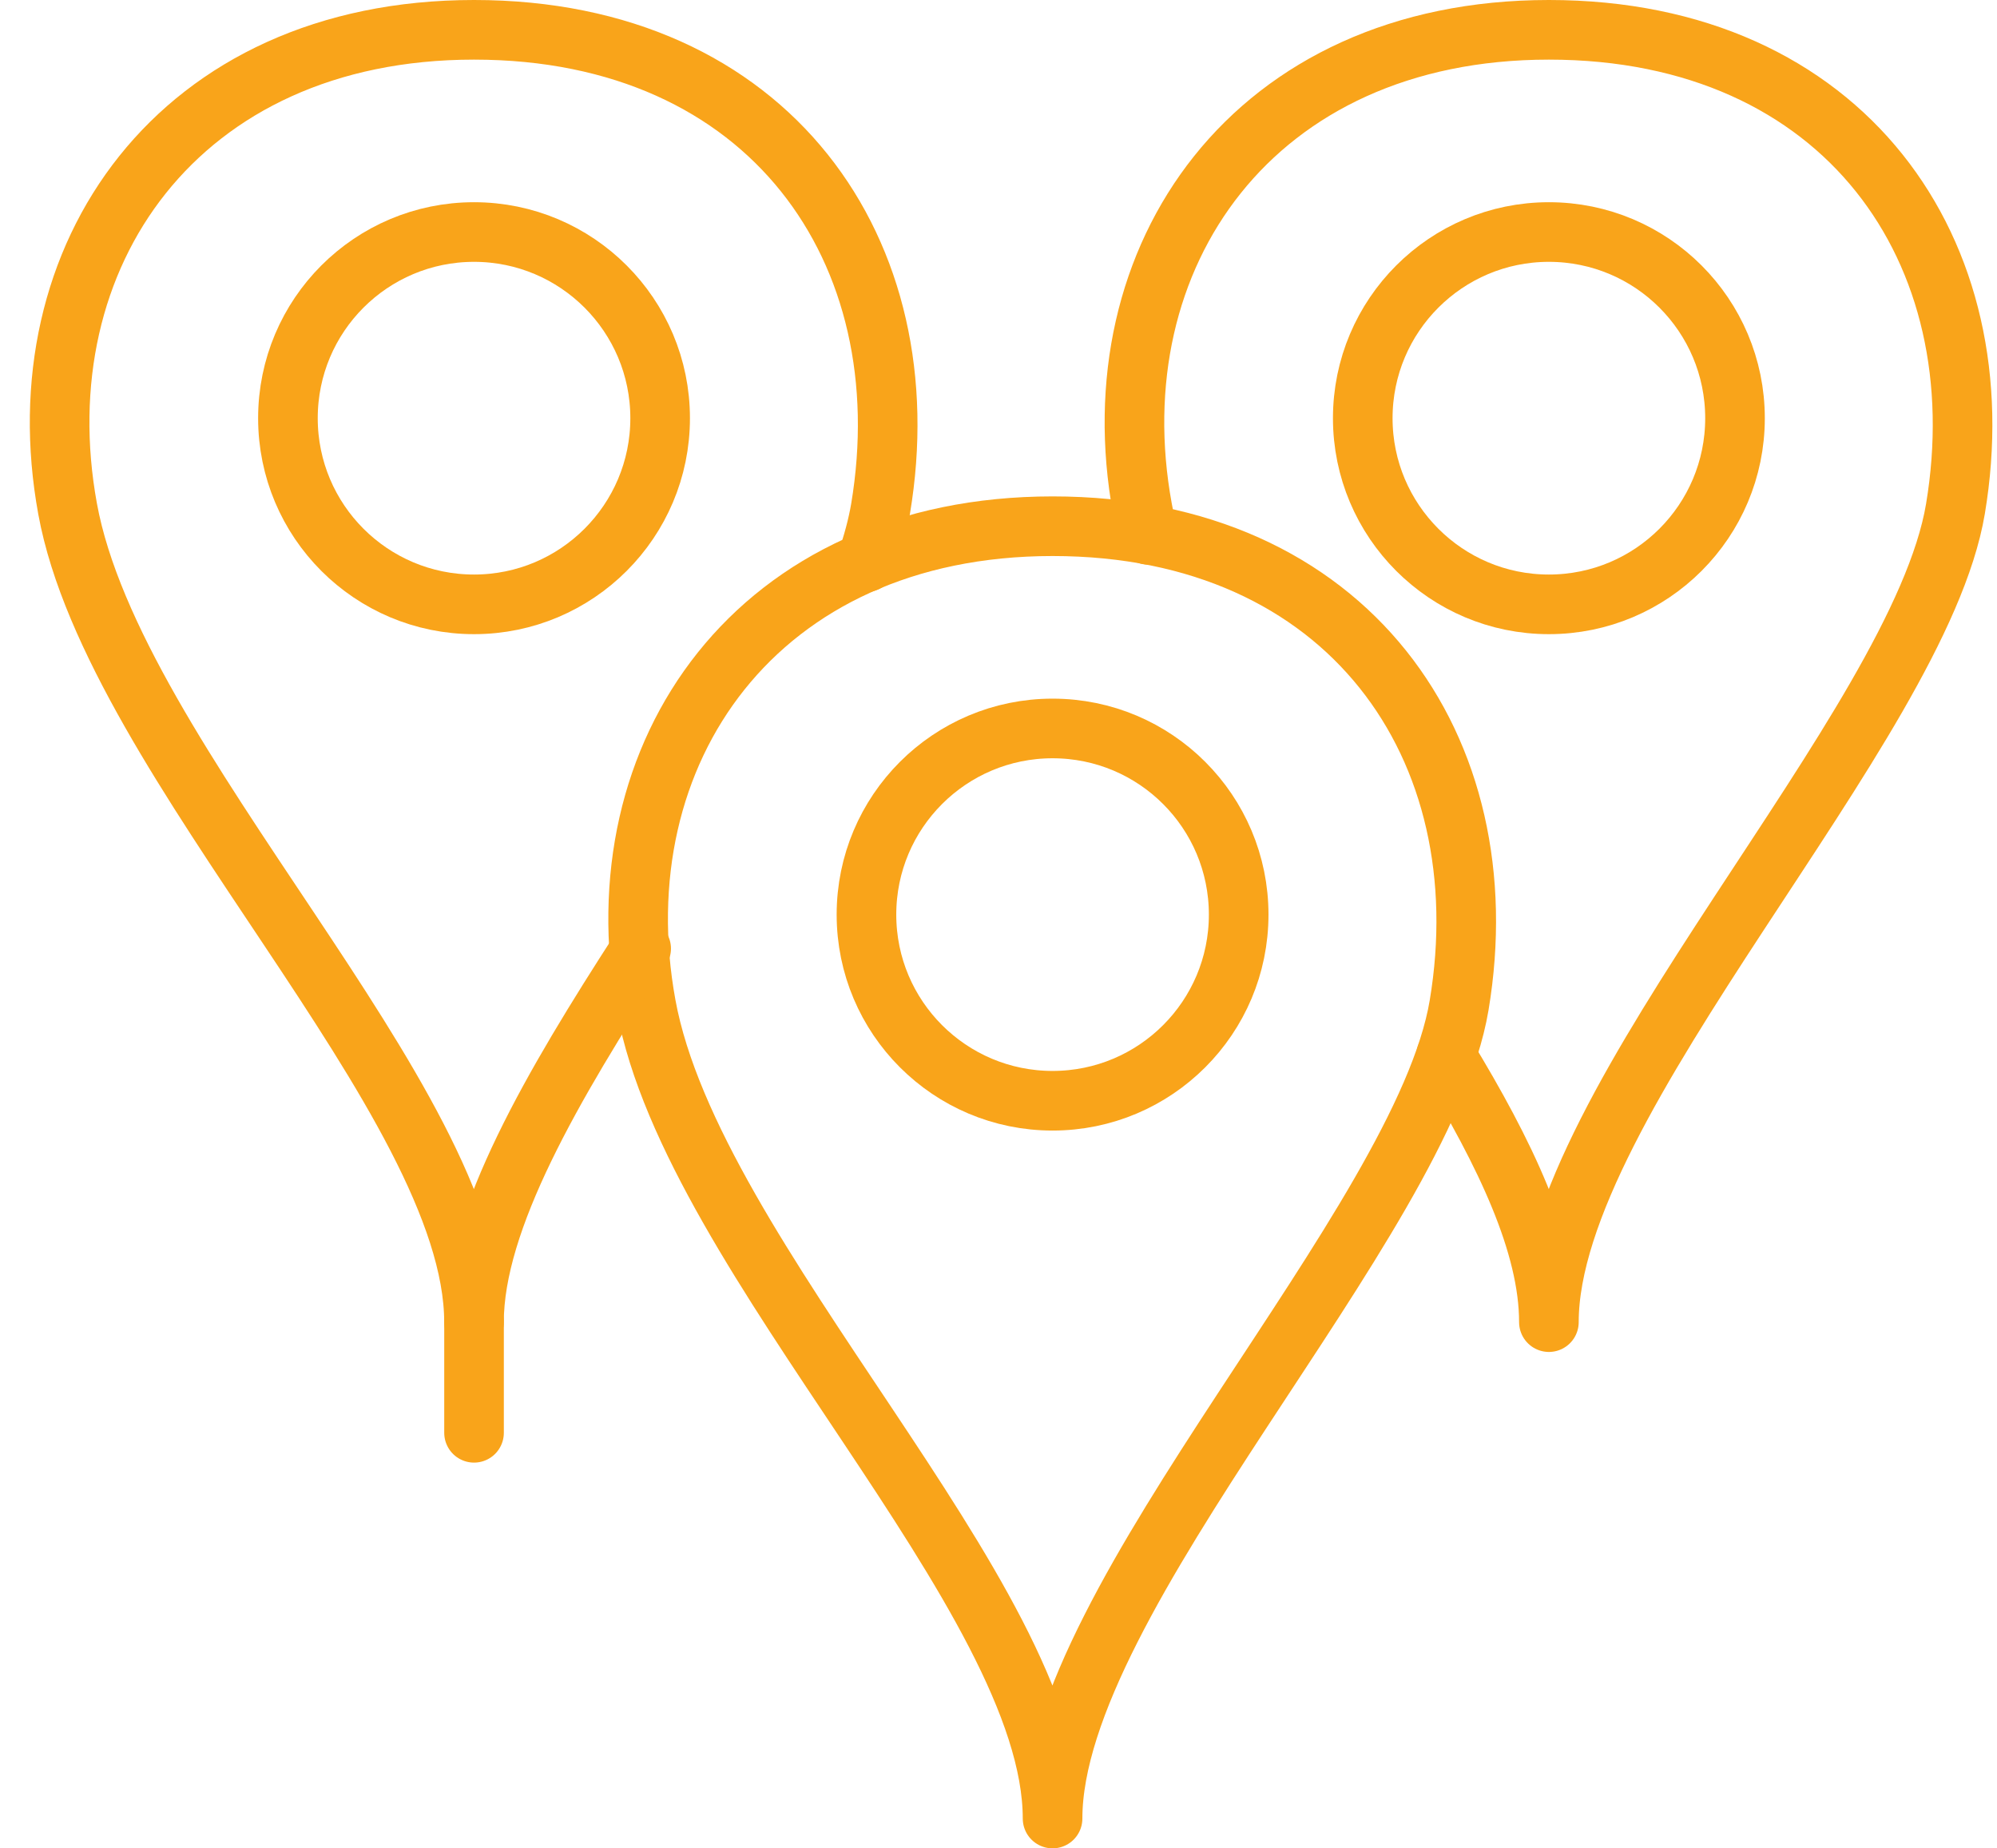
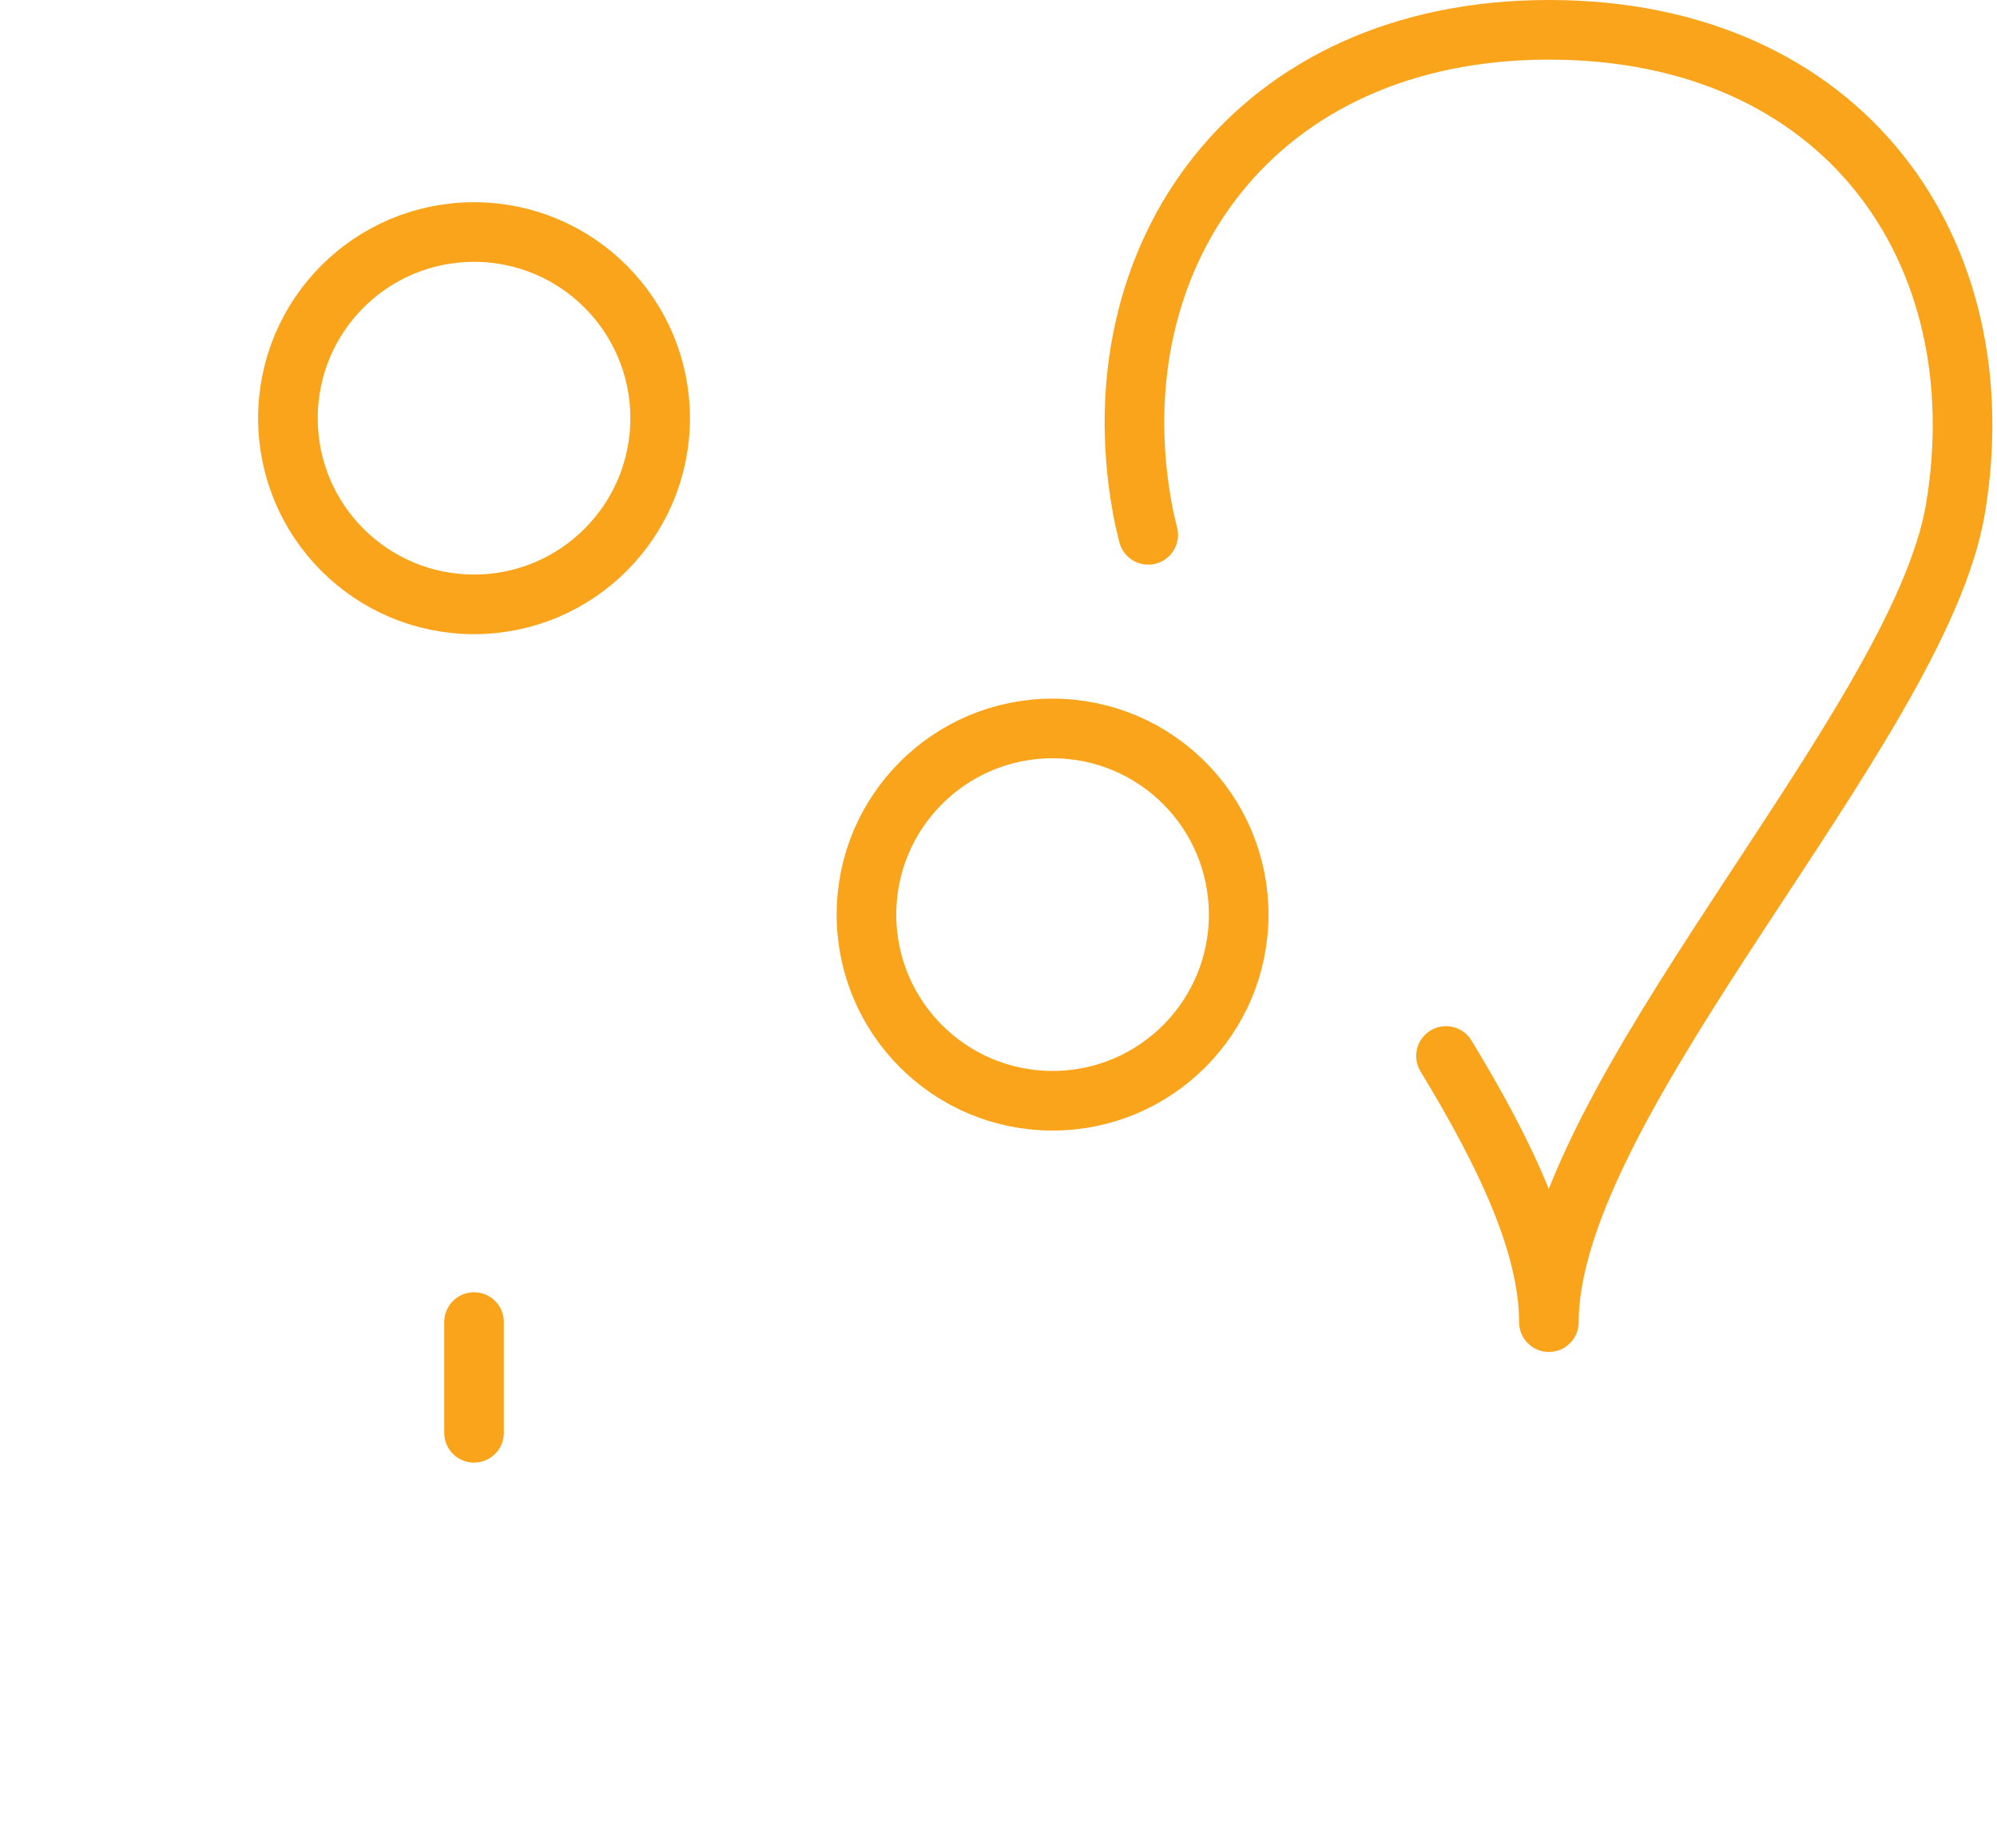
<svg xmlns="http://www.w3.org/2000/svg" width="67px" height="62px" viewBox="0 0 67 62" version="1.1">
  <title>89A064A8-DD0C-499B-9D41-D360F69356B9</title>
  <g id="Page-1" stroke="none" stroke-width="1" fill="none" fill-rule="evenodd" stroke-linecap="round" stroke-linejoin="round">
    <g id="04-01-Aged-care-landing-page" transform="translate(-561, -2685)" stroke="#F9A41A" stroke-width="2">
      <g id="Step-2-Icon" transform="translate(563, 2686)">
-         <path d="M46.954,32.72 C45.725,40.057 33.314,52.557 33.314,60 C33.314,52.557 21.237,41.256 19.677,32.72 C18.126,24.247 23.398,16.651 33.314,16.651 C43.233,16.651 48.397,24.095 46.954,32.72 Z" id="Stroke-3" />
        <path d="M39.558,29.679 C39.558,33.128 36.764,35.923 33.314,35.923 C29.867,35.923 27.07,33.128 27.07,29.679 C27.07,26.229 29.867,23.435 33.314,23.435 C36.764,23.435 39.558,26.229 39.558,29.679 Z" id="Stroke-5" />
        <path d="M36.523,16.94 C36.448,16.646 36.381,16.357 36.329,16.068 C34.777,7.596 40.05,0 49.966,0 C59.884,0 65.049,7.443 63.606,16.068 C62.377,23.406 49.966,35.908 49.966,43.349 C49.966,40.745 48.495,37.682 46.514,34.421" id="Stroke-9" />
-         <path d="M56.21,13.028 C56.21,16.477 53.415,19.272 49.965,19.272 C46.519,19.272 43.721,16.477 43.721,13.028 C43.721,9.578 46.519,6.783 49.965,6.783 C53.415,6.783 56.21,9.578 56.21,13.028 Z" id="Stroke-11" />
        <line x1="13.904" y1="43.347" x2="13.904" y2="47.061" id="Stroke-13" />
-         <path d="M19.511,30.819 C16.547,35.403 13.903,39.91 13.903,43.349 C13.903,35.905 1.828,24.605 0.268,16.068 C-1.283,7.596 3.984,0 13.903,0 C23.824,0 28.988,7.443 27.543,16.068 C27.445,16.635 27.287,17.228 27.068,17.856" id="Stroke-15" />
        <path d="M20.148,13.028 C20.148,16.477 17.351,19.272 13.904,19.272 C10.454,19.272 7.66,16.477 7.66,13.028 C7.66,9.578 10.454,6.783 13.904,6.783 C17.351,6.783 20.148,9.578 20.148,13.028 Z" id="Stroke-17" />
      </g>
    </g>
  </g>
</svg>